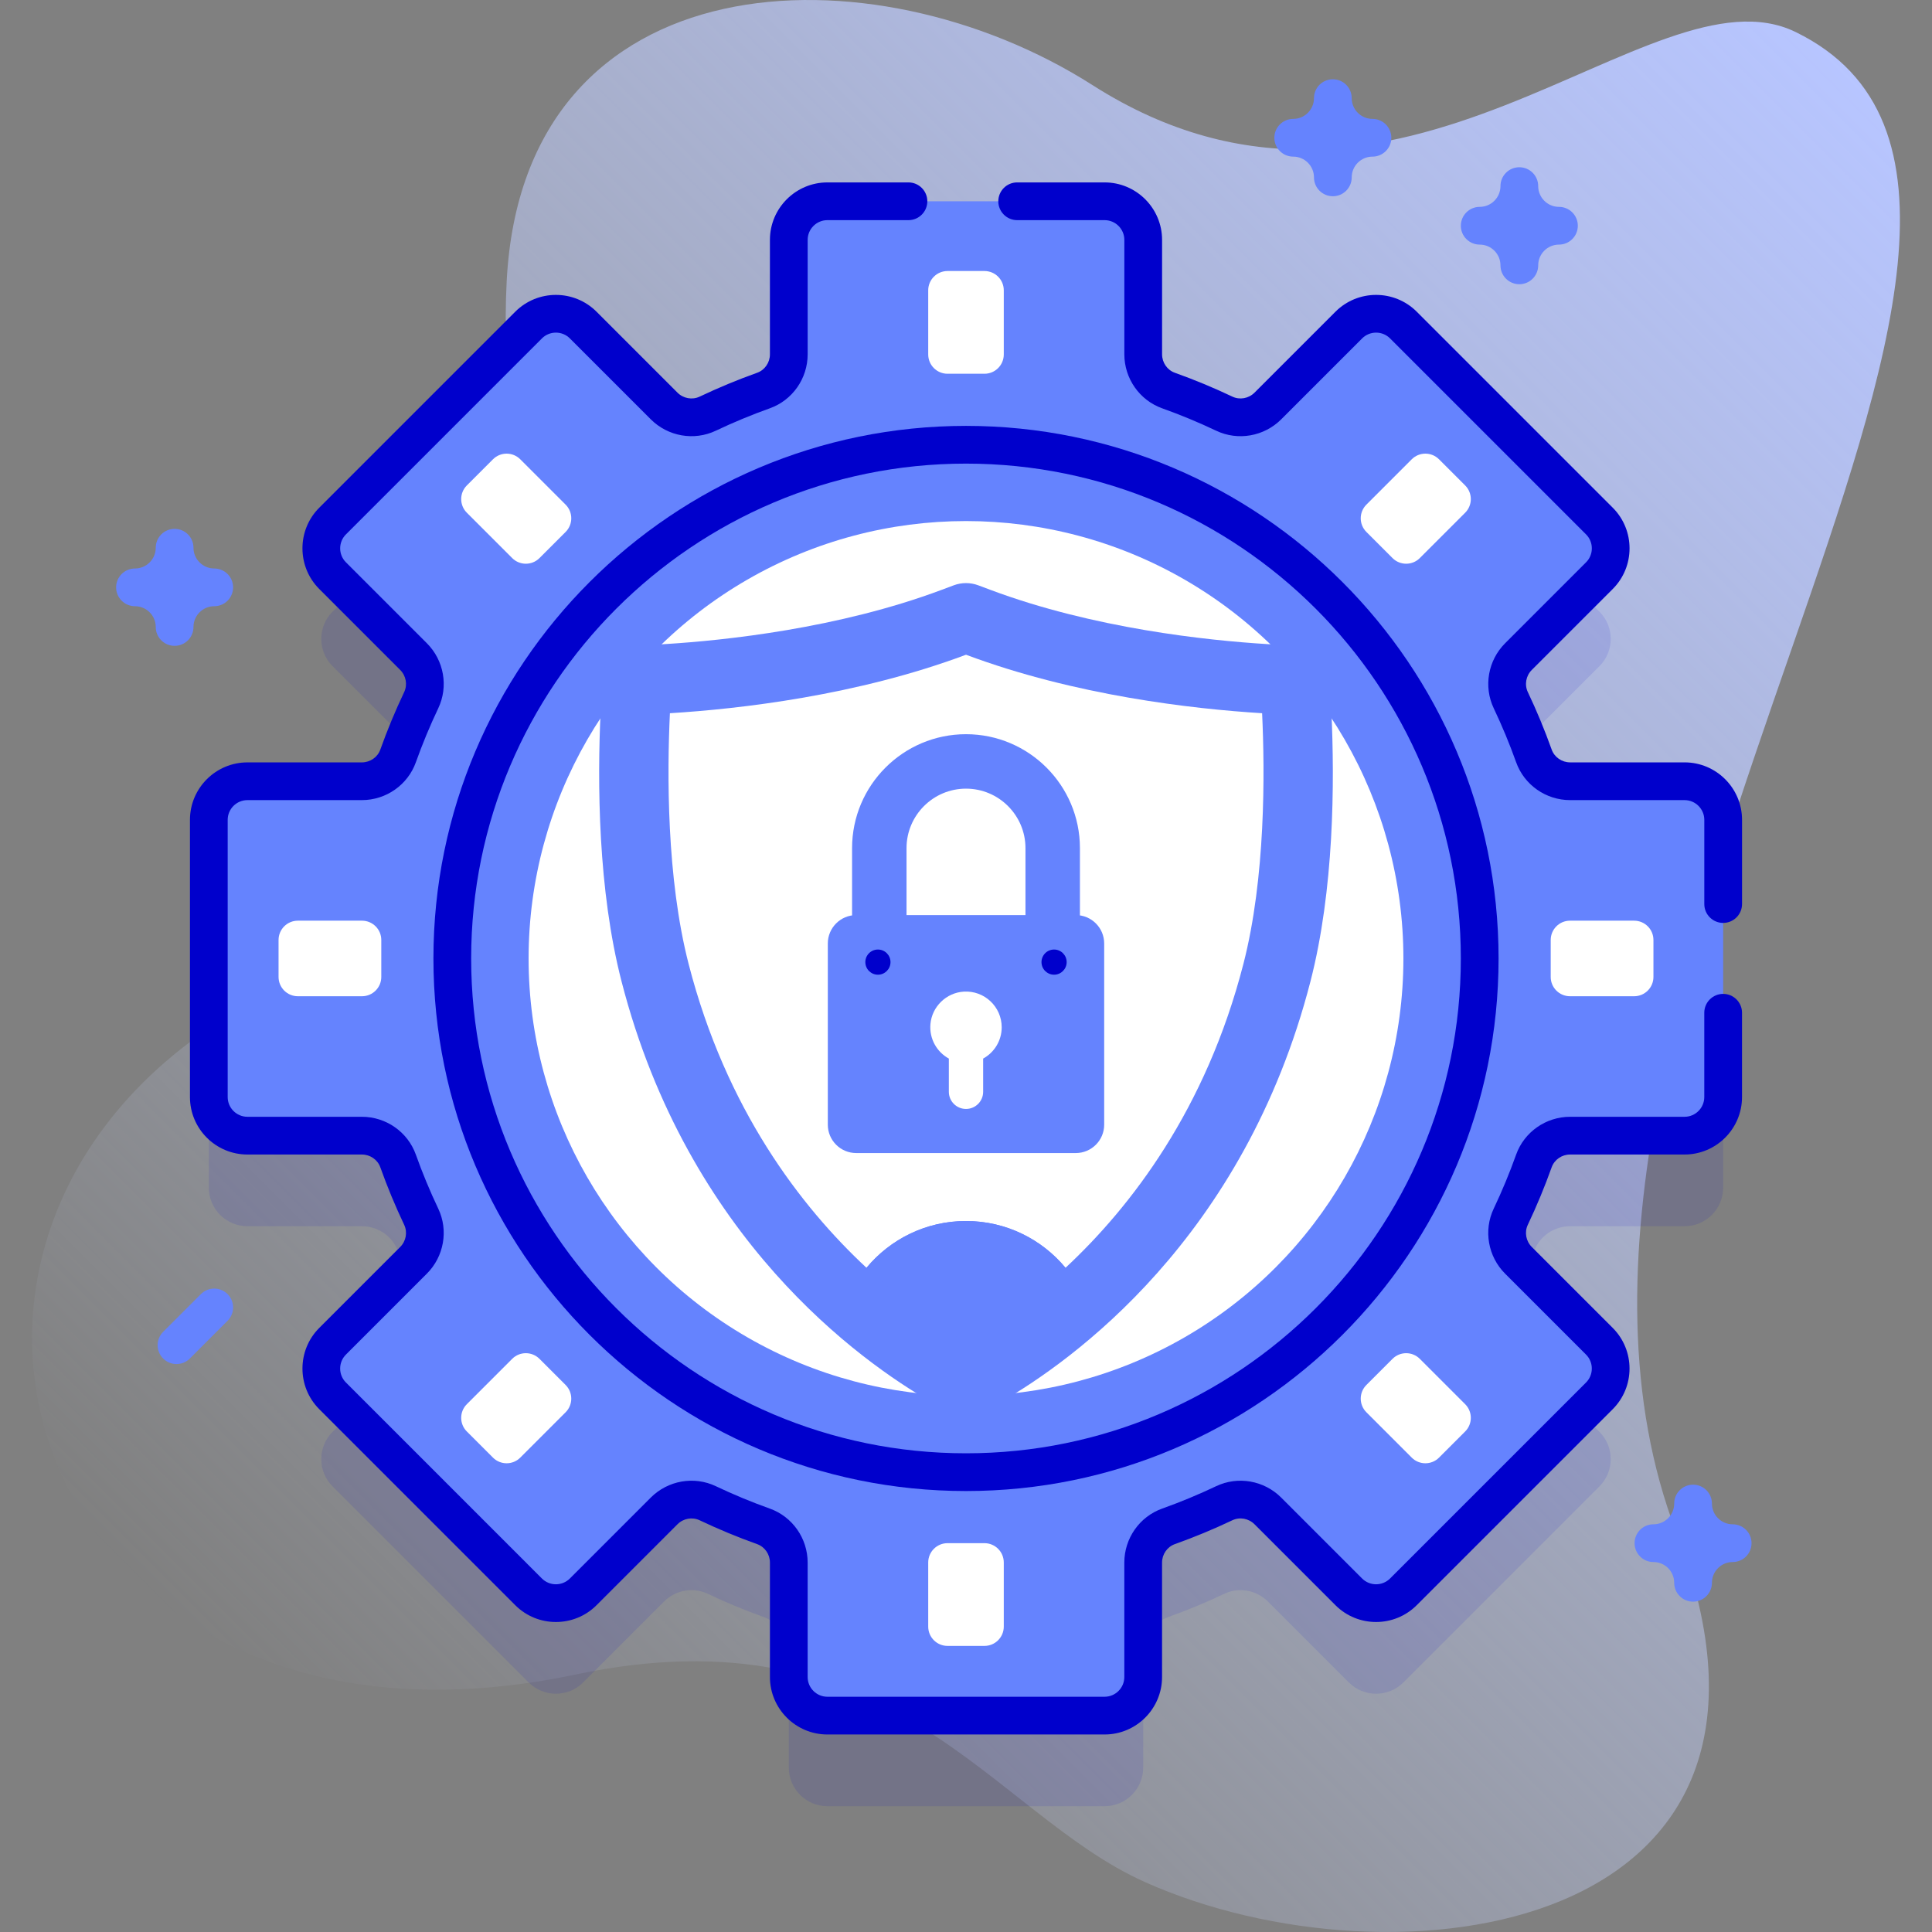
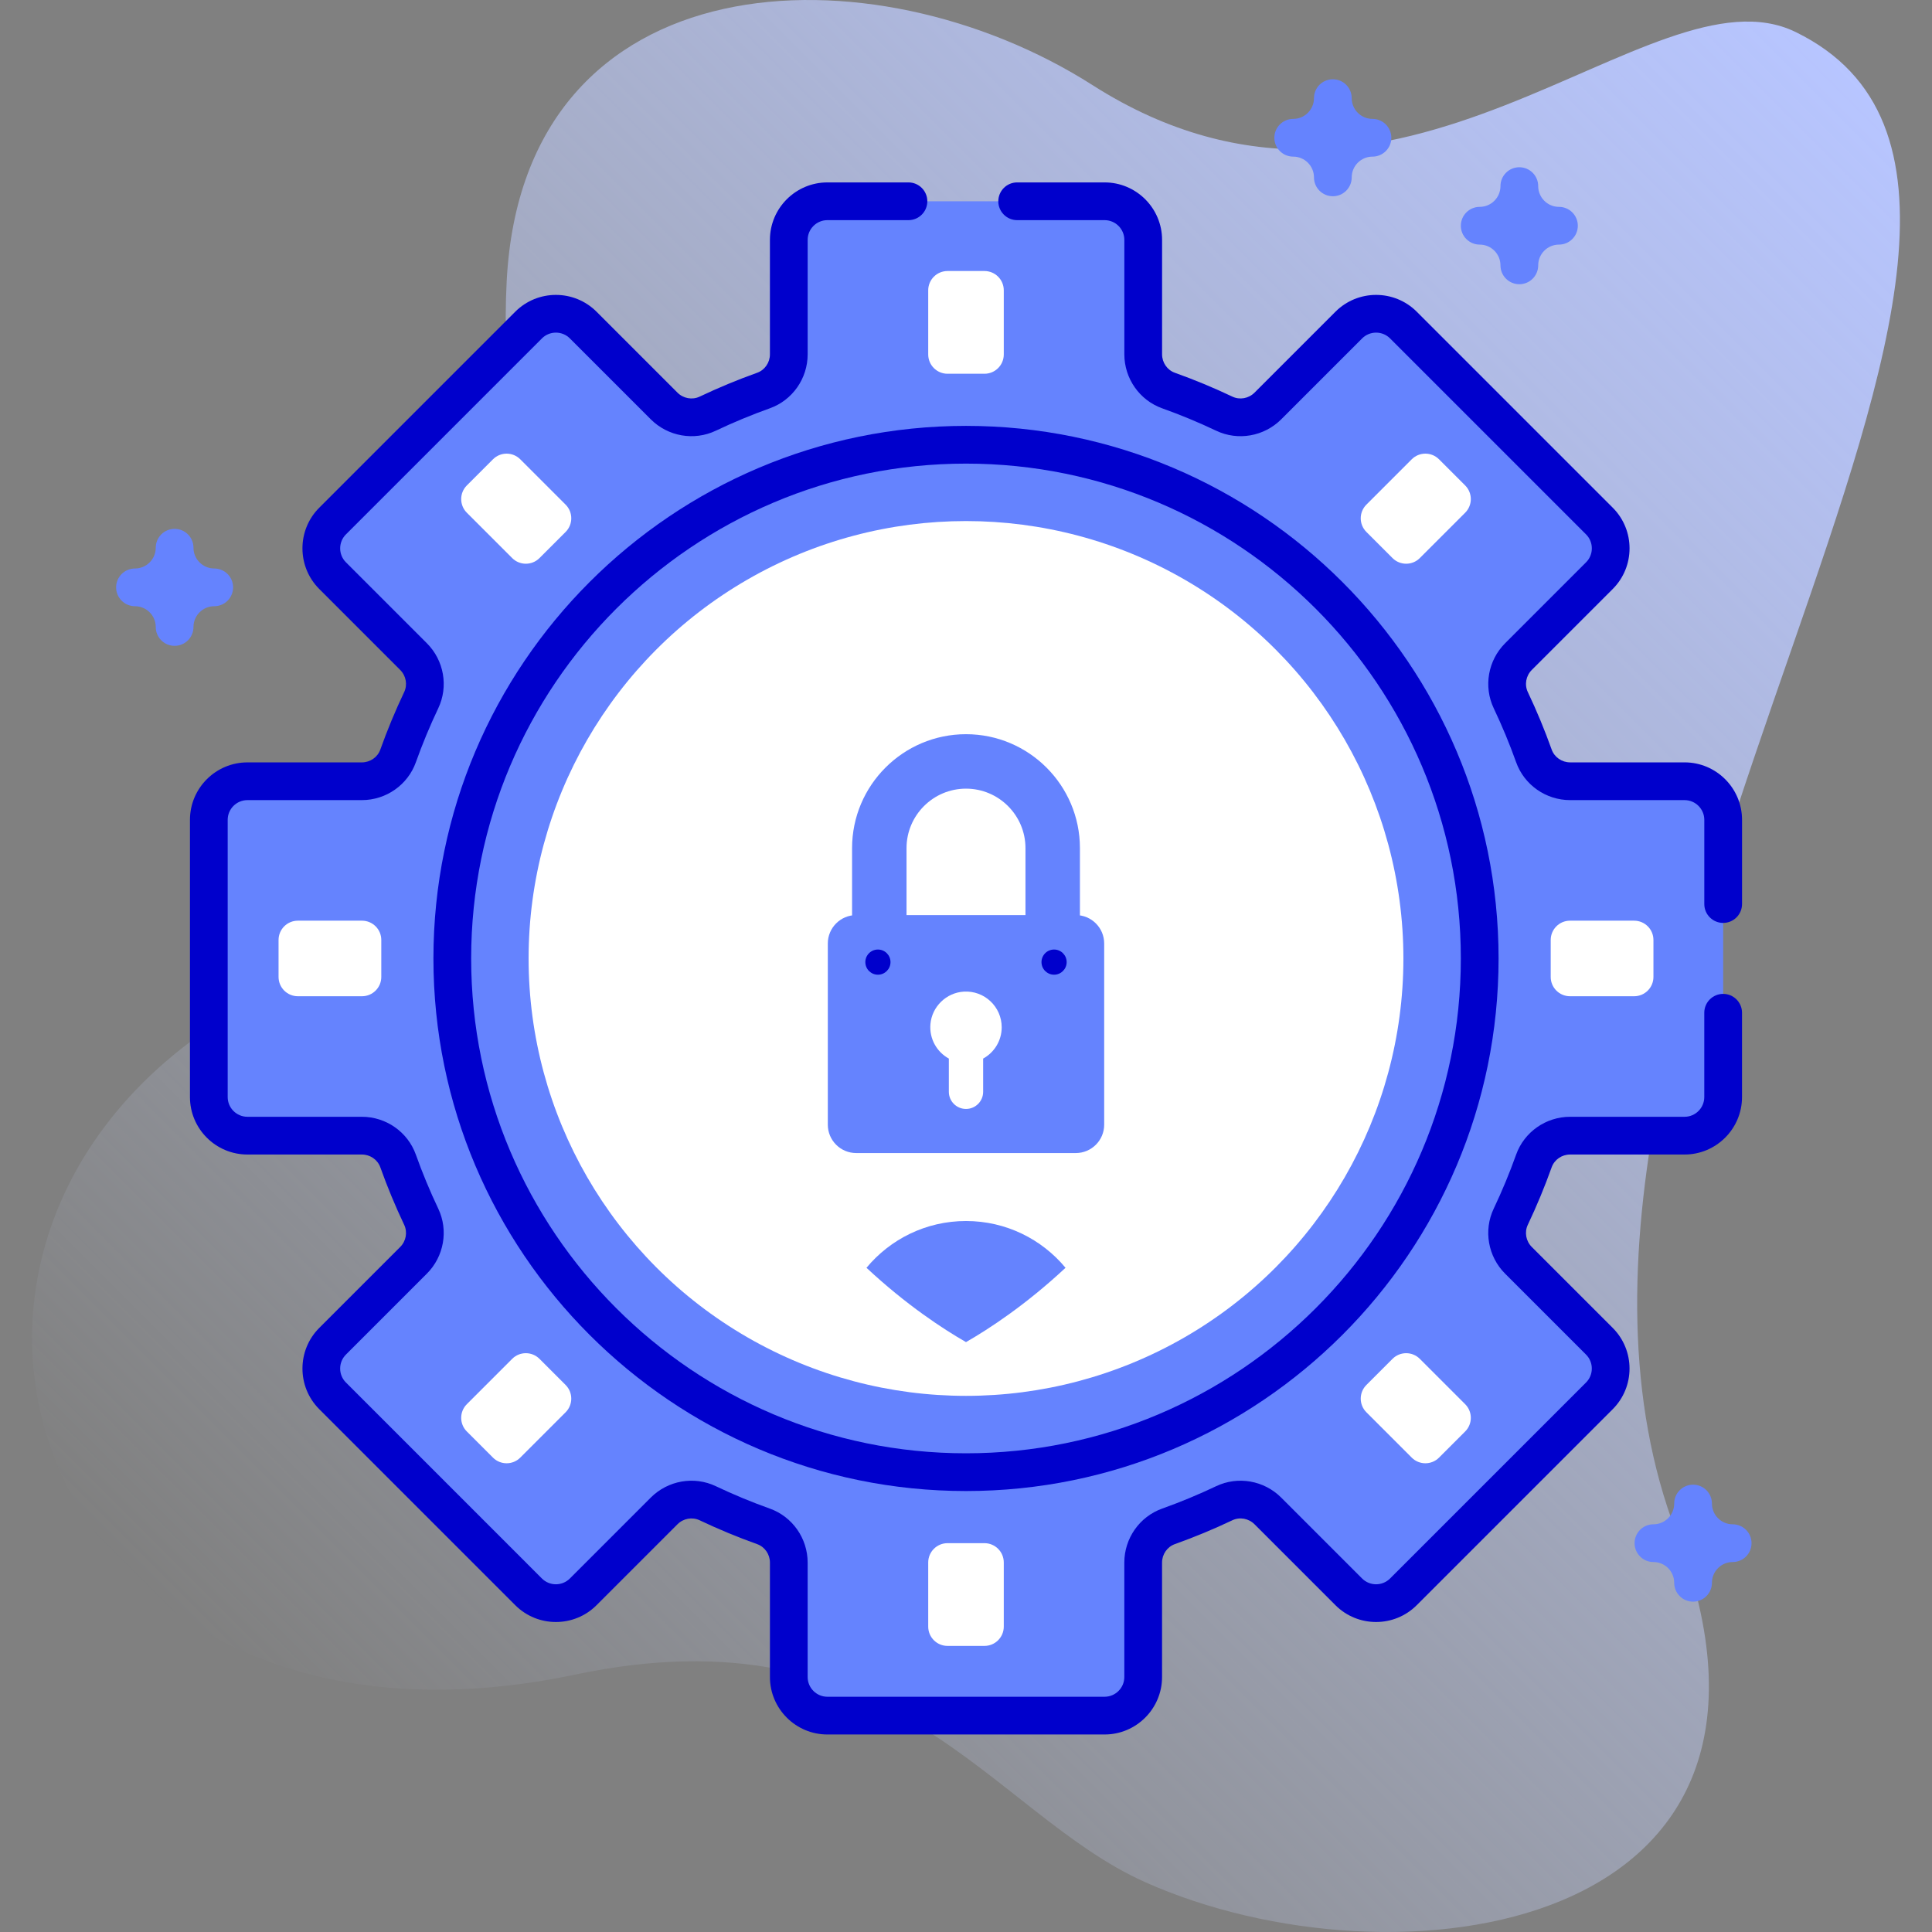
<svg xmlns="http://www.w3.org/2000/svg" id="Capa_1" enable-background="new 0 0 512 512" height="512" viewBox="0 0 512 512" width="512">
  <rect x="0" y="0" width="512" height="512" fill="#808080" stroke="none" />
  <linearGradient id="SVGID_1_" gradientUnits="userSpaceOnUse" x1="84.21" x2="511.302" y1="466.94" y2="39.847">
    <stop offset="0" stop-color="#d2deff" stop-opacity="0" />
    <stop offset="1" stop-color="#b7c5ff" />
  </linearGradient>
  <g>
    <g>
      <path d="m475.876 8.492c-38.479-18.794-105.038 65.948-186.345 14.066-58.156-37.109-150.808-34.047-155.253 51.944-5.04 97.508 67.547 136.141-49.793 182.76-130.359 51.791-83.42 218.404 68.008 186.511 84.381-17.773 109.867 36.639 150.976 55.017 65.821 29.426 181.873 14.29 140.829-92.539-54.241-141.176 125.379-351.944 31.578-397.759z" fill="url(#SVGID_1_)" />
    </g>
    <g>
      <g>
        <g opacity=".1">
-           <path d="m456.659 314.729v-73.457c0-5.651-4.581-10.232-10.232-10.232h-30.321c-4.293 0-8.161-2.669-9.604-6.712-1.801-5.046-3.849-9.974-6.128-14.771-1.845-3.883-1.003-8.512 2.037-11.553l21.448-21.448c3.996-3.996 3.996-10.475 0-14.471l-51.942-51.942c-3.996-3.996-10.475-3.996-14.471 0l-21.448 21.448c-3.04 3.04-7.669 3.883-11.553 2.037-4.797-2.279-9.726-4.327-14.772-6.128-4.043-1.443-6.712-5.311-6.712-9.604v-30.322c0-5.651-4.581-10.232-10.232-10.232h-73.457c-5.651 0-10.232 4.581-10.232 10.232v30.321c0 4.293-2.669 8.162-6.712 9.604-5.046 1.801-9.974 3.849-14.772 6.128-3.883 1.845-8.512 1.003-11.553-2.037l-21.448-21.448c-3.996-3.996-10.475-3.996-14.471 0l-51.942 51.942c-3.996 3.996-3.996 10.475 0 14.471l21.448 21.448c3.04 3.04 3.883 7.669 2.037 11.553-2.279 4.797-4.327 9.726-6.128 14.771-1.443 4.043-5.311 6.712-9.604 6.712h-30.321c-5.651 0-10.232 4.581-10.232 10.232v73.457c0 5.651 4.581 10.232 10.232 10.232h30.321c4.293 0 8.162 2.669 9.604 6.712 1.801 5.046 3.849 9.974 6.128 14.772 1.845 3.883 1.003 8.512-2.037 11.553l-21.448 21.448c-3.996 3.996-3.996 10.475 0 14.471l51.942 51.942c3.996 3.996 10.475 3.996 14.471 0l21.448-21.448c3.04-3.04 7.669-3.883 11.553-2.037 4.797 2.28 9.726 4.327 14.772 6.128 4.043 1.443 6.712 5.311 6.712 9.604v30.321c0 5.651 4.581 10.232 10.232 10.232h73.457c5.651 0 10.232-4.581 10.232-10.232v-30.321c0-4.293 2.669-8.161 6.712-9.604 5.046-1.801 9.974-3.849 14.772-6.128 3.883-1.845 8.512-1.003 11.553 2.037l21.448 21.448c3.996 3.996 10.475 3.996 14.471 0l51.942-51.942c3.996-3.996 3.996-10.475 0-14.471l-21.448-21.448c-3.04-3.04-3.883-7.669-2.037-11.553 2.279-4.797 4.327-9.726 6.128-14.772 1.443-4.043 5.311-6.712 9.604-6.712h30.321c5.651.001 10.232-4.58 10.232-10.231z" fill="#00c" />
-         </g>
+           </g>
        <g>
          <path d="m456.659 290.729v-73.457c0-5.651-4.581-10.232-10.232-10.232h-30.321c-4.293 0-8.161-2.669-9.604-6.712-1.801-5.046-3.849-9.974-6.128-14.771-1.845-3.883-1.003-8.512 2.037-11.553l21.448-21.448c3.996-3.996 3.996-10.475 0-14.471l-51.942-51.942c-3.996-3.996-10.475-3.996-14.471 0l-21.448 21.448c-3.04 3.04-7.669 3.883-11.553 2.037-4.797-2.279-9.726-4.327-14.772-6.128-4.043-1.443-6.712-5.311-6.712-9.604v-30.322c0-5.651-4.581-10.232-10.232-10.232h-73.457c-5.651 0-10.232 4.581-10.232 10.232v30.321c0 4.293-2.669 8.162-6.712 9.604-5.046 1.801-9.974 3.849-14.772 6.128-3.883 1.845-8.512 1.003-11.553-2.037l-21.448-21.448c-3.996-3.996-10.475-3.996-14.471 0l-51.942 51.942c-3.996 3.996-3.996 10.475 0 14.471l21.448 21.448c3.04 3.04 3.883 7.669 2.037 11.553-2.279 4.797-4.327 9.726-6.128 14.771-1.443 4.043-5.311 6.712-9.604 6.712h-30.321c-5.651 0-10.232 4.581-10.232 10.232v73.457c0 5.651 4.581 10.232 10.232 10.232h30.321c4.293 0 8.162 2.669 9.604 6.712 1.801 5.046 3.849 9.974 6.128 14.772 1.845 3.883 1.003 8.512-2.037 11.553l-21.448 21.448c-3.996 3.996-3.996 10.475 0 14.471l51.942 51.942c3.996 3.996 10.475 3.996 14.471 0l21.448-21.448c3.04-3.04 7.669-3.883 11.553-2.037 4.797 2.28 9.726 4.327 14.772 6.128 4.043 1.443 6.712 5.311 6.712 9.604v30.321c0 5.651 4.581 10.232 10.232 10.232h73.457c5.651 0 10.232-4.581 10.232-10.232v-30.321c0-4.293 2.669-8.161 6.712-9.604 5.046-1.801 9.974-3.849 14.772-6.128 3.883-1.845 8.512-1.003 11.553 2.037l21.448 21.448c3.996 3.996 10.475 3.996 14.471 0l51.942-51.942c3.996-3.996 3.996-10.475 0-14.471l-21.448-21.448c-3.04-3.04-3.883-7.669-2.037-11.553 2.279-4.797 4.327-9.726 6.128-14.772 1.443-4.043 5.311-6.712 9.604-6.712h30.321c5.651.001 10.232-4.58 10.232-10.231z" fill="#6583fe" />
        </g>
        <g>
          <g>
            <path d="m292.729 459.658h-73.457c-8.399 0-15.232-6.833-15.232-15.231v-30.321c0-2.204-1.363-4.172-3.392-4.896-5.156-1.84-10.283-3.967-15.237-6.321-1.952-.928-4.312-.503-5.871 1.057l-21.449 21.448c-5.938 5.939-15.604 5.939-21.541 0l-51.942-51.942c-5.938-5.938-5.938-15.603-.001-21.541l21.449-21.447c1.56-1.561 1.984-3.92 1.057-5.871-2.355-4.958-4.482-10.084-6.321-15.238-.724-2.029-2.691-3.393-4.896-3.393h-30.323c-8.399 0-15.232-6.833-15.232-15.232v-73.457c0-8.399 6.833-15.232 15.232-15.232h30.321c2.204 0 4.172-1.363 4.896-3.392 1.84-5.156 3.967-10.283 6.321-15.237.928-1.953.503-4.312-1.057-5.871l-21.448-21.451c-5.938-5.938-5.938-15.603-.001-21.541l51.943-51.941c5.938-5.939 15.603-5.941 21.541 0l21.448 21.447c1.56 1.559 3.918 1.983 5.871 1.057 4.955-2.354 10.082-4.481 15.237-6.321 2.029-.724 3.393-2.691 3.393-4.896v-30.322c0-8.398 6.833-15.231 15.232-15.231h21.479c2.762 0 5 2.238 5 5s-2.238 5-5 5h-21.479c-2.885 0-5.232 2.347-5.232 5.231v30.321c0 6.421-4.031 12.173-10.032 14.313-4.84 1.728-9.653 3.725-14.306 5.935-5.765 2.741-12.692 1.526-17.234-3.018l-21.446-21.446c-2.041-2.039-5.359-2.039-7.4 0l-51.942 51.941c-2.039 2.04-2.039 5.36.001 7.4l21.447 21.448c4.545 4.543 5.758 11.469 3.018 17.234-2.21 4.651-4.207 9.465-5.935 14.306-2.141 6-7.893 10.031-14.313 10.031h-30.323c-2.885 0-5.232 2.348-5.232 5.232v73.457c0 2.885 2.348 5.232 5.232 5.232h30.321c6.421 0 12.173 4.031 14.313 10.032 1.728 4.838 3.724 9.652 5.936 14.307 2.739 5.763 1.526 12.689-3.019 17.233l-21.447 21.449c-2.039 2.04-2.039 5.36.001 7.4l51.941 51.942c2.041 2.039 5.359 2.039 7.4 0l21.448-21.448c4.542-4.546 11.47-5.759 17.234-3.018 4.651 2.21 9.465 4.207 14.306 5.935 6 2.141 10.031 7.893 10.031 14.313v30.321c0 2.885 2.348 5.231 5.232 5.231h73.457c2.885 0 5.232-2.347 5.232-5.231v-30.321c0-6.421 4.031-12.173 10.032-14.313 4.838-1.728 9.652-3.724 14.307-5.936 5.762-2.738 12.689-1.525 17.233 3.018l21.447 21.449c2.041 2.039 5.359 2.039 7.4 0l51.942-51.942c2.039-2.04 2.039-5.36-.001-7.4l-21.447-21.447c-4.545-4.544-5.758-11.471-3.018-17.234 2.211-4.653 4.207-9.468 5.935-14.307 2.141-6 7.893-10.031 14.313-10.031h30.321c2.885 0 5.231-2.348 5.231-5.232v-22.337c0-2.762 2.238-5 5-5s5 2.238 5 5v22.337c0 8.399-6.833 15.232-15.231 15.232h-30.321c-2.204 0-4.172 1.363-4.896 3.392-1.839 5.155-3.966 10.281-6.32 15.238-.929 1.952-.504 4.312 1.056 5.872l21.448 21.447c5.938 5.938 5.938 15.603.001 21.541l-51.943 51.942c-5.938 5.939-15.604 5.939-21.541 0l-21.447-21.448c-1.562-1.56-3.923-1.984-5.871-1.057-4.958 2.355-10.084 4.482-15.238 6.321-2.029.724-3.393 2.691-3.393 4.896v30.321c.003 8.399-6.83 15.232-15.229 15.232z" fill="#00c" />
          </g>
          <g>
            <path d="m456.658 244.582c-2.762 0-5-2.238-5-5v-22.311c0-2.885-2.347-5.232-5.231-5.232h-30.321c-6.421 0-12.173-4.031-14.313-10.032-1.728-4.84-3.725-9.652-5.935-14.306-2.74-5.765-1.527-12.69 3.018-17.234l21.448-21.447c2.039-2.04 2.039-5.36-.001-7.4l-51.941-51.941c-2.041-2.039-5.359-2.039-7.4 0l-21.447 21.447c-4.544 4.544-11.47 5.759-17.234 3.018-4.656-2.212-9.47-4.208-14.306-5.934-6.001-2.142-10.032-7.895-10.032-14.314v-30.323c0-2.885-2.348-5.231-5.232-5.231h-23.168c-2.762 0-5-2.238-5-5s2.238-5 5-5h23.168c8.399 0 15.232 6.833 15.232 15.231v30.321c0 2.204 1.363 4.172 3.393 4.896 5.15 1.837 10.277 3.964 15.237 6.319 1.953.929 4.312.503 5.872-1.056l21.447-21.447c5.938-5.939 15.604-5.939 21.541 0l51.942 51.941c5.938 5.938 5.938 15.603.001 21.541l-21.449 21.448c-1.56 1.56-1.984 3.919-1.057 5.871 2.354 4.955 4.481 10.082 6.321 15.237.725 2.029 2.691 3.393 4.896 3.393h30.321c8.398 0 15.231 6.833 15.231 15.232v22.311c-.001 2.764-2.239 5.002-5.001 5.002z" fill="#00c" />
          </g>
        </g>
        <g>
          <g>
            <g>
              <path d="m256 395.14c-77.823 0-141.138-63.314-141.138-141.138s63.314-141.139 141.138-141.139 141.138 63.314 141.138 141.139c0 77.823-63.315 141.138-141.138 141.138zm0-272.277c-72.31 0-131.138 58.828-131.138 131.139 0 72.31 58.828 131.138 131.138 131.138s131.138-58.828 131.138-131.138c0-72.311-58.828-131.139-131.138-131.139z" fill="#00c" />
            </g>
            <circle cx="256" cy="254.002" fill="#fff" r="115.916" />
          </g>
          <g>
            <g>
              <g>
-                 <path d="m246.857 371.6c-18.85-10.821-64.59-43.351-82.144-111.524-6.239-24.228-6.448-52.492-5.525-71.936l.385-8.115c.225-4.739 3.98-8.549 8.715-8.842l8.109-.502c15.572-.964 45.782-4.114 73.161-14.371l3.18-1.192c2.104-.788 4.422-.788 6.526 0l3.18 1.191c27.379 10.258 57.59 13.407 73.161 14.371l8.109.502c4.735.293 8.49 4.103 8.715 8.842l.385 8.115c.923 19.444.714 47.708-5.526 71.936-17.554 68.173-63.293 100.702-82.143 111.524l-4.514 2.591c-2.867 1.646-6.393 1.646-9.261 0z" fill="#6583fe" />
-               </g>
+                 </g>
              <path d="m329.5 255.5c-9.9 38.44-29.71 64.25-47.13 80.48-6.28-7.57-15.76-12.4-26.37-12.4s-20.09 4.83-26.37 12.4c-17.43-16.23-37.23-42.04-47.13-80.48-5.9-22.9-5.71-50.77-4.97-66.49 18.47-1.14 49.58-4.68 78.47-15.5 28.89 10.82 60 14.36 78.47 15.5.74 15.72.93 43.59-4.97 66.49z" fill="#fff" />
              <path d="m282.374 335.977c-10.59 9.88-20.299 16.211-26.374 19.695-6.075-3.484-15.784-9.815-26.374-19.695 6.284-7.571 15.762-12.396 26.374-12.396s20.09 4.824 26.374 12.396z" fill="#6583fe" />
            </g>
            <g>
              <g>
                <path d="m240.239 247.079v-22.318c0-8.69 7.07-15.761 15.761-15.761s15.761 7.07 15.761 15.761v22.318h14.43v-22.318c0-16.647-13.544-30.191-30.191-30.191s-30.191 13.544-30.191 30.191v22.318z" fill="#6583fe" />
              </g>
              <path d="m285.096 305.571h-58.192c-4.156 0-7.525-3.369-7.525-7.525v-48.011c0-4.156 3.369-7.525 7.525-7.525h58.192c4.156 0 7.525 3.369 7.525 7.525v48.011c0 4.156-3.369 7.525-7.525 7.525z" fill="#6583fe" />
              <path d="m265.461 272.235c0-5.426-4.568-9.786-10.068-9.443-4.616.288-8.411 3.977-8.817 8.583-.347 3.934 1.716 7.423 4.878 9.159v8.803c0 2.51 2.035 4.545 4.545 4.545 2.51 0 4.545-2.035 4.545-4.545v-8.803c2.931-1.608 4.917-4.721 4.917-8.299z" fill="#fff" />
              <g>
                <circle cx="232.658" cy="254.97" fill="#00c" r="3.335" />
              </g>
              <circle cx="279.341" cy="254.97" fill="#00c" r="3.335" />
            </g>
          </g>
        </g>
        <g>
          <g>
            <path d="m260.896 99.048h-9.793c-2.826 0-5.116-2.291-5.116-5.116v-16.993c0-2.826 2.291-5.116 5.116-5.116h9.793c2.826 0 5.116 2.291 5.116 5.116v16.993c.001 2.825-2.29 5.116-5.116 5.116z" fill="#fff" />
          </g>
          <path d="m260.896 436.181h-9.793c-2.826 0-5.116-2.291-5.116-5.116v-16.993c0-2.826 2.291-5.116 5.116-5.116h9.793c2.826 0 5.116 2.291 5.116 5.116v16.993c.001 2.825-2.29 5.116-5.116 5.116z" fill="#fff" />
        </g>
        <g>
          <g>
            <path d="m369.031 147.895-6.925-6.925c-1.998-1.998-1.998-5.237 0-7.235l12.016-12.016c1.998-1.998 5.237-1.998 7.235 0l6.925 6.925c1.998 1.998 1.998 5.237 0 7.235l-12.016 12.016c-1.997 1.998-5.237 1.998-7.235 0z" fill="#fff" />
          </g>
          <path d="m130.642 386.284-6.925-6.925c-1.998-1.998-1.998-5.237 0-7.235l12.016-12.016c1.998-1.998 5.237-1.998 7.235 0l6.925 6.925c1.998 1.998 1.998 5.237 0 7.235l-12.016 12.016c-1.997 1.998-5.237 1.998-7.235 0z" fill="#fff" />
        </g>
        <g>
          <g>
            <path d="m410.954 258.898v-9.793c0-2.826 2.291-5.116 5.116-5.116h16.993c2.826 0 5.116 2.291 5.116 5.116v9.793c0 2.826-2.291 5.116-5.116 5.116h-16.993c-2.826 0-5.116-2.29-5.116-5.116z" fill="#fff" />
          </g>
          <path d="m73.821 258.898v-9.793c0-2.826 2.291-5.116 5.116-5.116h16.993c2.826 0 5.116 2.291 5.116 5.116v9.793c0 2.826-2.291 5.116-5.116 5.116h-16.993c-2.826 0-5.116-2.29-5.116-5.116z" fill="#fff" />
        </g>
        <g>
          <g>
            <path d="m362.107 367.033 6.925-6.925c1.998-1.998 5.237-1.998 7.235 0l12.016 12.016c1.998 1.998 1.998 5.237 0 7.235l-6.925 6.925c-1.998 1.998-5.237 1.998-7.235 0l-12.016-12.016c-1.998-1.998-1.998-5.237 0-7.235z" fill="#fff" />
          </g>
          <path d="m123.718 128.644 6.925-6.925c1.998-1.998 5.237-1.998 7.235 0l12.016 12.016c1.998 1.998 1.998 5.237 0 7.235l-6.925 6.925c-1.998 1.998-5.237 1.998-7.235 0l-12.016-12.016c-1.998-1.998-1.998-5.237 0-7.235z" fill="#fff" />
        </g>
      </g>
      <g>
        <path d="m448.679 424.456c-2.762 0-5-2.238-5-5 0-3.033-2.468-5.5-5.5-5.5-2.762 0-5-2.238-5-5s2.238-5 5-5c3.032 0 5.5-2.468 5.5-5.501 0-2.762 2.238-5 5-5s5 2.238 5 5c0 3.033 2.468 5.501 5.5 5.501 2.762 0 5 2.238 5 5s-2.238 5-5 5c-3.032 0-5.5 2.467-5.5 5.5 0 2.762-2.239 5-5 5z" fill="#6583fe" />
      </g>
      <g>
-         <path d="m353.217 52.008c-2.762 0-5-2.238-5-5 0-3.032-2.468-5.5-5.5-5.5-2.762 0-5-2.238-5-5s2.238-5 5-5c3.032 0 5.5-2.468 5.5-5.5 0-2.762 2.238-5 5-5s5 2.238 5 5c0 3.032 2.468 5.5 5.5 5.5 2.762 0 5 2.238 5 5s-2.238 5-5 5c-3.032 0-5.5 2.468-5.5 5.5 0 2.762-2.238 5-5 5z" fill="#6583fe" />
+         <path d="m353.217 52.008c-2.762 0-5-2.238-5-5 0-3.032-2.468-5.5-5.5-5.5-2.762 0-5-2.238-5-5s2.238-5 5-5c3.032 0 5.5-2.468 5.5-5.5 0-2.762 2.238-5 5-5s5 2.238 5 5c0 3.032 2.468 5.5 5.5 5.5 2.762 0 5 2.238 5 5s-2.238 5-5 5c-3.032 0-5.5 2.468-5.5 5.5 0 2.762-2.238 5-5 5" fill="#6583fe" />
      </g>
      <g>
        <path d="m46.274 171.155c-2.762 0-5-2.238-5-5 0-3.032-2.468-5.5-5.5-5.5-2.762 0-5-2.238-5-5s2.238-5 5-5c3.032 0 5.5-2.468 5.5-5.5 0-2.762 2.238-5 5-5s5 2.238 5 5c0 3.032 2.468 5.5 5.5 5.5 2.762 0 5 2.238 5 5s-2.238 5-5 5c-3.032 0-5.5 2.468-5.5 5.5 0 2.762-2.238 5-5 5z" fill="#6583fe" />
      </g>
      <g>
        <path d="m402.638 75.322c-2.762 0-5-2.238-5-5 0-3.032-2.468-5.5-5.5-5.5-2.762 0-5-2.238-5-5s2.238-5 5-5c3.032 0 5.5-2.468 5.5-5.5 0-2.762 2.238-5 5-5s5 2.238 5 5c0 3.032 2.468 5.5 5.5 5.5 2.762 0 5 2.238 5 5s-2.238 5-5 5c-3.032 0-5.5 2.468-5.5 5.5 0 2.762-2.239 5-5 5z" fill="#6583fe" />
      </g>
      <g>
-         <path d="m46.774 361.486c-1.279 0-2.56-.488-3.535-1.465-1.953-1.952-1.953-5.118 0-7.07l10-10c1.951-1.953 5.119-1.953 7.07 0 1.953 1.952 1.953 5.118 0 7.07l-10 10c-.975.977-2.255 1.465-3.535 1.465z" fill="#6583fe" />
-       </g>
+         </g>
    </g>
  </g>
</svg>